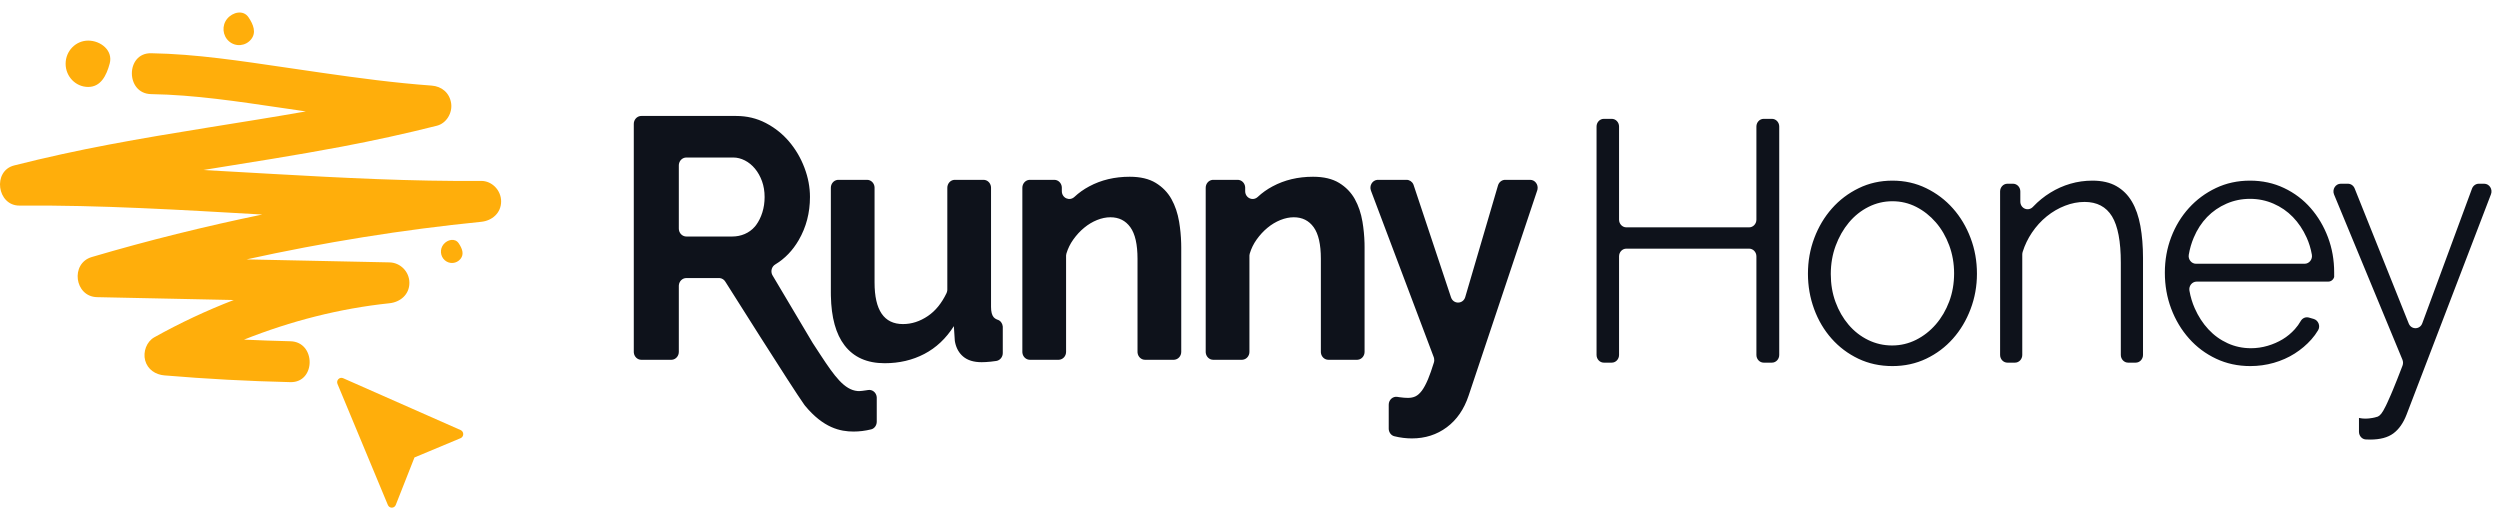
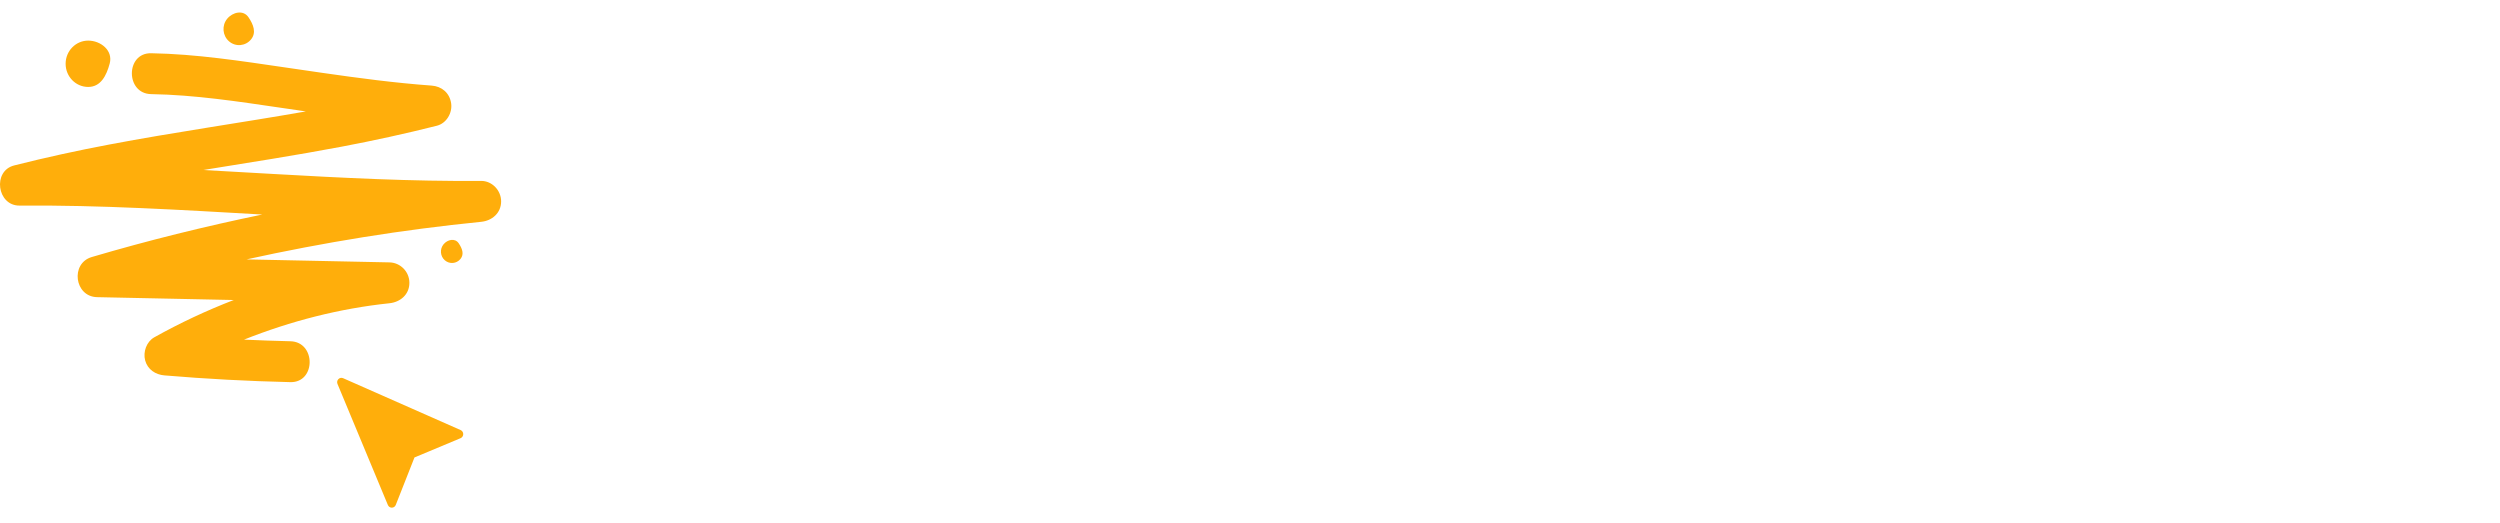
<svg xmlns="http://www.w3.org/2000/svg" width="153" height="32" viewBox="0 0 153 32" fill="none">
  <path fill-rule="evenodd" clip-rule="evenodd" d="M9.248 3.258C12.015 3.304 14.772 3.737 17.508 4.135L19.729 4.459C21.95 4.779 24.175 5.076 26.413 5.238C27.034 5.282 27.516 5.683 27.61 6.322C27.697 6.916 27.32 7.547 26.737 7.695C24.81 8.182 22.869 8.605 20.917 8.975C18.099 9.508 15.268 9.947 12.44 10.405C12.912 10.431 13.384 10.457 13.856 10.484L16.689 10.645C20.939 10.886 25.189 11.105 29.45 11.072C30.11 11.068 30.669 11.649 30.669 12.323C30.669 13.046 30.105 13.509 29.45 13.575C24.622 14.057 19.827 14.832 15.087 15.875C18.003 15.936 20.919 15.997 23.835 16.058C24.496 16.071 25.055 16.619 25.055 17.309C25.055 18.034 24.49 18.49 23.835 18.559C20.786 18.879 17.791 19.648 14.934 20.785C15.881 20.828 16.827 20.863 17.773 20.885C19.343 20.921 19.343 23.422 17.773 23.387C15.198 23.328 12.626 23.19 10.058 22.974C9.519 22.928 9.033 22.615 8.883 22.056C8.743 21.534 8.971 20.906 9.443 20.643C11.016 19.764 12.641 19.004 14.305 18.361C11.518 18.303 8.729 18.245 5.941 18.186C4.56 18.158 4.291 16.121 5.617 15.73C9.06 14.715 12.541 13.854 16.05 13.129C11.101 12.847 6.153 12.543 1.192 12.582C-0.181 12.592 -0.471 10.463 0.867 10.125C2.795 9.637 4.736 9.214 6.688 8.845C10.687 8.087 14.714 7.522 18.718 6.819C18.217 6.746 17.715 6.672 17.214 6.599C14.575 6.213 11.918 5.804 9.248 5.76C7.678 5.734 7.678 3.232 9.248 3.258ZM28.071 14.887C28.284 15.202 28.422 15.553 28.182 15.847C27.941 16.141 27.514 16.179 27.227 15.932C26.941 15.686 26.903 15.248 27.144 14.953C27.384 14.659 27.845 14.553 28.071 14.887ZM5.397 2.485C6.16 2.485 6.927 3.085 6.715 3.885C6.514 4.64 6.16 5.321 5.397 5.321C4.635 5.321 4.016 4.686 4.016 3.903C4.016 3.12 4.635 2.485 5.397 2.485ZM15.208 1.057C15.509 1.502 15.703 1.996 15.364 2.411C15.025 2.826 14.423 2.88 14.019 2.532C13.615 2.183 13.563 1.566 13.901 1.151C14.24 0.737 14.89 0.587 15.208 1.057Z" fill="#FFAE0B" />
  <path fill-rule="evenodd" clip-rule="evenodd" d="M28.192 26.321L20.998 23.145C20.899 23.102 20.785 23.124 20.71 23.201C20.634 23.279 20.612 23.395 20.654 23.497L23.738 30.906C23.779 31.005 23.874 31.069 23.979 31.069H23.981C24.087 31.068 24.182 31.002 24.221 30.901L25.366 27.996L28.187 26.817C28.285 26.776 28.349 26.679 28.35 26.571C28.352 26.462 28.289 26.364 28.192 26.321Z" fill="#FFAE0B" />
-   <path fill-rule="evenodd" clip-rule="evenodd" d="M143.692 11.244C143.873 11.244 144.035 11.358 144.105 11.533L147.414 19.798C147.57 20.188 148.098 20.18 148.243 19.787L151.286 11.545C151.353 11.364 151.519 11.244 151.703 11.244H152.032C152.349 11.244 152.566 11.582 152.447 11.891L147.284 25.368C147.085 25.886 146.815 26.271 146.475 26.523C146.136 26.776 145.66 26.902 145.047 26.902C144.953 26.902 144.863 26.899 144.776 26.893C144.545 26.877 144.369 26.667 144.369 26.423V25.578C144.435 25.591 144.501 25.602 144.568 25.61C144.635 25.616 144.702 25.62 144.768 25.62C144.901 25.62 145.045 25.606 145.197 25.578L145.336 25.549C145.419 25.531 145.482 25.512 145.527 25.494C145.593 25.465 145.663 25.406 145.736 25.315C145.81 25.224 145.902 25.063 146.016 24.832L146.106 24.641C146.17 24.503 146.242 24.342 146.321 24.158L146.445 23.865C146.602 23.489 146.799 22.994 147.033 22.38C147.078 22.263 147.077 22.129 147.029 22.013L142.844 11.903C142.716 11.592 142.932 11.244 143.255 11.244H143.692ZM86.081 11.006C86.257 11.006 86.416 11.111 86.493 11.274L86.515 11.33L88.801 18.194C88.941 18.615 89.491 18.623 89.654 18.235L89.674 18.176L91.678 11.347C91.732 11.165 91.882 11.034 92.058 11.01L92.118 11.006H93.645C93.943 11.006 94.157 11.298 94.094 11.595L94.079 11.651L89.882 24.204C89.602 25.046 89.156 25.693 88.544 26.148C87.932 26.604 87.219 26.831 86.408 26.831C86.052 26.831 85.694 26.787 85.331 26.697C85.147 26.652 85.016 26.483 84.993 26.288L84.99 26.229V24.766C84.99 24.468 85.245 24.24 85.525 24.29L85.649 24.309C85.848 24.337 86.022 24.351 86.168 24.351C86.341 24.351 86.494 24.32 86.627 24.257C86.76 24.194 86.89 24.078 87.017 23.911C87.143 23.742 87.269 23.507 87.396 23.206C87.507 22.94 87.627 22.6 87.754 22.187C87.781 22.102 87.784 22.008 87.764 21.921L87.745 21.857L83.903 11.669C83.79 11.37 83.98 11.046 84.274 11.009L84.33 11.006H86.081ZM45.058 7.097C45.71 7.097 46.312 7.241 46.865 7.528C47.416 7.816 47.893 8.193 48.292 8.663C48.691 9.133 49.004 9.665 49.23 10.26C49.457 10.856 49.57 11.455 49.57 12.057C49.57 13.023 49.34 13.903 48.881 14.695C48.51 15.335 48.031 15.831 47.447 16.183C47.235 16.309 47.154 16.581 47.255 16.807L47.282 16.858L49.735 20.987L50.228 21.741C51.067 23.02 51.675 23.86 52.479 23.931C52.566 23.939 52.664 23.932 52.771 23.92L52.997 23.889C53.038 23.884 53.079 23.877 53.122 23.87C53.383 23.823 53.623 24.018 53.654 24.287L53.657 24.346V25.809C53.657 26.027 53.519 26.227 53.316 26.277C52.953 26.366 52.594 26.411 52.239 26.411C51.427 26.411 50.398 26.195 49.269 24.831L49.214 24.757C48.505 23.768 44.394 17.244 44.394 17.244C44.321 17.12 44.198 17.039 44.063 17.02L44.004 17.017H42.004C41.768 17.017 41.573 17.204 41.547 17.445L41.544 17.501V21.534C41.544 21.783 41.366 21.988 41.137 22.016L41.083 22.019H39.248C39.012 22.019 38.818 21.832 38.791 21.591L38.788 21.534V7.582C38.788 7.333 38.966 7.128 39.194 7.1L39.248 7.097H45.058ZM137.7 11.055C138.459 11.055 139.154 11.207 139.786 11.508C140.419 11.809 140.961 12.218 141.414 12.737C141.866 13.255 142.219 13.851 142.472 14.523C142.725 15.196 142.851 15.91 142.851 16.666V16.95C142.804 17.119 142.657 17.234 142.49 17.234H134.436C134.158 17.234 133.942 17.5 133.993 17.788C134.059 18.167 134.167 18.526 134.316 18.863C134.535 19.36 134.815 19.791 135.154 20.155C135.493 20.52 135.886 20.804 136.332 21.007C136.778 21.21 137.254 21.311 137.76 21.311C138.106 21.311 138.445 21.262 138.778 21.164C139.111 21.067 139.417 20.933 139.697 20.765C139.976 20.596 140.225 20.39 140.445 20.145C140.585 19.989 140.704 19.824 140.804 19.648C140.906 19.467 141.108 19.38 141.302 19.434L141.597 19.519C141.881 19.601 142.025 19.95 141.867 20.212C141.749 20.411 141.611 20.599 141.454 20.775C141.16 21.105 140.821 21.392 140.435 21.637C140.049 21.882 139.623 22.071 139.157 22.205C138.691 22.338 138.212 22.404 137.72 22.404C136.961 22.404 136.262 22.254 135.623 21.952C134.985 21.651 134.432 21.238 133.966 20.712C133.5 20.187 133.138 19.581 132.878 18.894C132.618 18.208 132.489 17.472 132.489 16.688C132.489 15.918 132.618 15.193 132.878 14.512C133.138 13.833 133.5 13.238 133.966 12.726C134.432 12.214 134.981 11.809 135.613 11.508C136.245 11.207 136.941 11.055 137.7 11.055ZM115.817 11.055C116.563 11.055 117.252 11.209 117.884 11.518C118.516 11.826 119.062 12.239 119.521 12.758C119.981 13.276 120.34 13.879 120.599 14.565C120.859 15.252 120.989 15.98 120.989 16.751C120.989 17.507 120.859 18.23 120.599 18.916C120.34 19.602 119.981 20.205 119.521 20.723C119.062 21.241 118.516 21.651 117.884 21.953C117.252 22.254 116.563 22.404 115.817 22.404C115.058 22.404 114.363 22.254 113.731 21.953C113.099 21.651 112.553 21.241 112.094 20.723C111.634 20.205 111.278 19.602 111.025 18.916C110.773 18.23 110.646 17.507 110.646 16.751C110.646 15.98 110.776 15.252 111.036 14.565C111.295 13.879 111.655 13.276 112.114 12.758C112.573 12.239 113.118 11.826 113.751 11.518C114.383 11.209 115.071 11.055 115.817 11.055ZM53.063 11.006C53.3 11.006 53.494 11.193 53.52 11.434L53.523 11.491V17.29C53.523 18.986 54.103 19.833 55.261 19.833C55.793 19.833 56.302 19.669 56.788 19.339C57.248 19.028 57.627 18.562 57.925 17.944C57.95 17.892 57.966 17.835 57.973 17.777L57.976 17.718V11.491C57.976 11.242 58.153 11.037 58.382 11.009L58.436 11.006H60.192C60.428 11.006 60.622 11.193 60.648 11.434L60.651 11.491V18.782C60.651 19.076 60.705 19.286 60.811 19.412C60.859 19.469 60.922 19.514 61.001 19.548L61.063 19.571C61.23 19.626 61.346 19.785 61.367 19.965L61.37 20.026V21.609C61.37 21.849 61.2 22.054 60.975 22.09C60.852 22.109 60.738 22.124 60.632 22.134C60.418 22.156 60.232 22.166 60.073 22.166C59.593 22.166 59.217 22.051 58.944 21.819C58.699 21.611 58.537 21.332 58.458 20.982L58.435 20.863L58.376 19.959C57.896 20.715 57.293 21.283 56.569 21.661C55.843 22.04 55.034 22.229 54.142 22.229C53.064 22.229 52.246 21.865 51.687 21.136C51.154 20.443 50.875 19.431 50.85 18.102L50.848 17.9V11.491C50.848 11.242 51.026 11.037 51.255 11.009L51.308 11.006H53.063ZM98.638 7.273C98.886 7.273 99.086 7.483 99.086 7.743V13.443C99.086 13.703 99.286 13.914 99.534 13.914H107.044C107.291 13.914 107.492 13.703 107.492 13.443V7.743C107.492 7.483 107.692 7.273 107.939 7.273H108.442C108.689 7.273 108.889 7.483 108.889 7.743V21.723C108.889 21.983 108.689 22.194 108.442 22.194H107.939C107.692 22.194 107.492 21.983 107.492 21.723V15.688C107.492 15.427 107.291 15.217 107.044 15.217H99.534C99.286 15.217 99.086 15.427 99.086 15.688V21.723C99.086 21.983 98.886 22.194 98.638 22.194H98.156C97.909 22.194 97.709 21.983 97.709 21.723V7.743C97.709 7.483 97.909 7.273 98.156 7.273H98.638ZM128.057 11.055C128.642 11.055 129.132 11.168 129.524 11.392C129.917 11.616 130.233 11.931 130.472 12.337C130.712 12.744 130.885 13.241 130.992 13.829C131.098 14.418 131.152 15.07 131.152 15.784V21.723C131.152 21.983 130.952 22.194 130.704 22.194H130.241C129.994 22.194 129.794 21.983 129.794 21.723V16.078C129.794 14.775 129.614 13.829 129.255 13.241C128.895 12.653 128.336 12.358 127.577 12.358C127.178 12.358 126.779 12.435 126.38 12.59C125.981 12.744 125.607 12.961 125.261 13.241C124.915 13.521 124.613 13.854 124.353 14.239C124.109 14.603 123.919 14.993 123.788 15.412C123.772 15.463 123.763 15.517 123.763 15.571V21.723C123.763 21.983 123.563 22.194 123.316 22.194H122.854C122.607 22.194 122.406 21.983 122.406 21.723V11.715C122.406 11.455 122.607 11.244 122.854 11.244H123.196C123.444 11.244 123.644 11.455 123.644 11.715V12.337C123.644 12.764 124.131 12.962 124.417 12.659L124.433 12.642C124.746 12.313 125.095 12.029 125.481 11.791C125.867 11.553 126.276 11.37 126.709 11.244C127.141 11.118 127.591 11.055 128.057 11.055ZM69.137 10.817C69.789 10.817 70.322 10.943 70.734 11.195C71.147 11.448 71.466 11.777 71.693 12.183C71.919 12.589 72.075 13.052 72.162 13.57C72.234 14.002 72.276 14.439 72.288 14.881L72.292 15.146V21.535C72.292 21.783 72.114 21.987 71.885 22.015L71.832 22.019H70.076C69.84 22.019 69.646 21.832 69.619 21.591L69.616 21.535V15.84C69.616 14.957 69.47 14.313 69.177 13.907C68.884 13.5 68.478 13.297 67.959 13.297C67.693 13.297 67.42 13.353 67.14 13.465C66.861 13.578 66.598 13.735 66.352 13.938C66.105 14.141 65.882 14.383 65.683 14.663C65.498 14.922 65.359 15.204 65.266 15.511C65.255 15.544 65.249 15.579 65.246 15.615L65.244 15.668V21.535C65.244 21.783 65.066 21.987 64.837 22.015L64.784 22.019H63.028C62.792 22.019 62.598 21.832 62.571 21.591L62.568 21.535V11.491C62.568 11.242 62.746 11.037 62.974 11.009L63.028 11.006H64.523C64.76 11.006 64.954 11.193 64.981 11.434L64.984 11.491V11.697C64.984 12.12 65.455 12.331 65.755 12.05C66.02 11.802 66.322 11.587 66.661 11.406C67.393 11.013 68.219 10.817 69.137 10.817ZM80.357 10.817C81.01 10.817 81.542 10.943 81.955 11.195C82.368 11.448 82.687 11.777 82.914 12.183C83.14 12.589 83.296 13.052 83.383 13.57C83.455 14.002 83.497 14.439 83.509 14.881L83.512 15.146V21.535C83.512 21.783 83.335 21.987 83.106 22.015L83.052 22.019H81.297C81.061 22.019 80.867 21.832 80.84 21.591L80.837 21.535V15.84C80.837 14.957 80.69 14.313 80.398 13.907C80.105 13.5 79.699 13.297 79.18 13.297C78.914 13.297 78.641 13.353 78.361 13.465C78.082 13.578 77.819 13.735 77.573 13.938C77.326 14.141 77.103 14.383 76.903 14.663C76.719 14.922 76.58 15.204 76.487 15.511C76.477 15.544 76.47 15.579 76.467 15.614L76.465 15.668V21.535C76.465 21.783 76.287 21.987 76.058 22.015L76.004 22.019H74.249C74.013 22.019 73.819 21.832 73.792 21.591L73.789 21.535V11.491C73.789 11.242 73.967 11.037 74.195 11.009L74.249 11.006H75.745C75.981 11.006 76.176 11.193 76.202 11.434L76.205 11.491V11.697C76.205 12.119 76.676 12.331 76.976 12.05C77.241 11.802 77.543 11.587 77.882 11.406C78.614 11.013 79.44 10.817 80.357 10.817ZM115.817 12.316C115.298 12.316 114.809 12.432 114.35 12.663C113.891 12.894 113.491 13.213 113.152 13.619C112.813 14.026 112.543 14.499 112.343 15.038C112.144 15.578 112.044 16.155 112.044 16.772C112.044 17.389 112.14 17.959 112.334 18.485C112.526 19.01 112.793 19.473 113.132 19.872C113.471 20.271 113.871 20.583 114.33 20.807C114.789 21.031 115.278 21.143 115.797 21.143C116.317 21.143 116.806 21.027 117.265 20.797C117.724 20.566 118.127 20.25 118.473 19.851C118.819 19.451 119.092 18.985 119.292 18.453C119.491 17.921 119.591 17.347 119.591 16.73C119.591 16.127 119.491 15.557 119.292 15.017C119.092 14.478 118.819 14.008 118.473 13.609C118.127 13.21 117.728 12.894 117.275 12.663C116.823 12.432 116.337 12.316 115.817 12.316ZM137.7 12.169C137.194 12.169 136.715 12.267 136.262 12.464C135.81 12.66 135.414 12.933 135.074 13.283C134.735 13.634 134.462 14.054 134.256 14.544C134.116 14.874 134.015 15.222 133.953 15.59C133.903 15.877 134.118 16.142 134.396 16.142H141.043C141.322 16.142 141.538 15.875 141.486 15.586C141.42 15.212 141.313 14.86 141.164 14.534C140.945 14.05 140.665 13.634 140.325 13.283C139.986 12.933 139.59 12.66 139.137 12.464C138.685 12.267 138.206 12.169 137.7 12.169ZM44.878 9.64H42.004C41.768 9.64 41.573 9.827 41.547 10.068L41.544 10.124V13.99C41.544 14.238 41.721 14.443 41.95 14.471L42.004 14.474H44.826C45.342 14.474 45.853 14.27 46.197 13.869L46.276 13.77C46.435 13.552 46.562 13.297 46.655 13.002C46.748 12.709 46.794 12.393 46.794 12.057C46.794 11.707 46.741 11.385 46.635 11.09C46.528 10.796 46.385 10.54 46.205 10.323C46.026 10.106 45.819 9.938 45.587 9.819C45.353 9.7 45.117 9.64 44.878 9.64Z" fill="#0E121B" />
</svg>